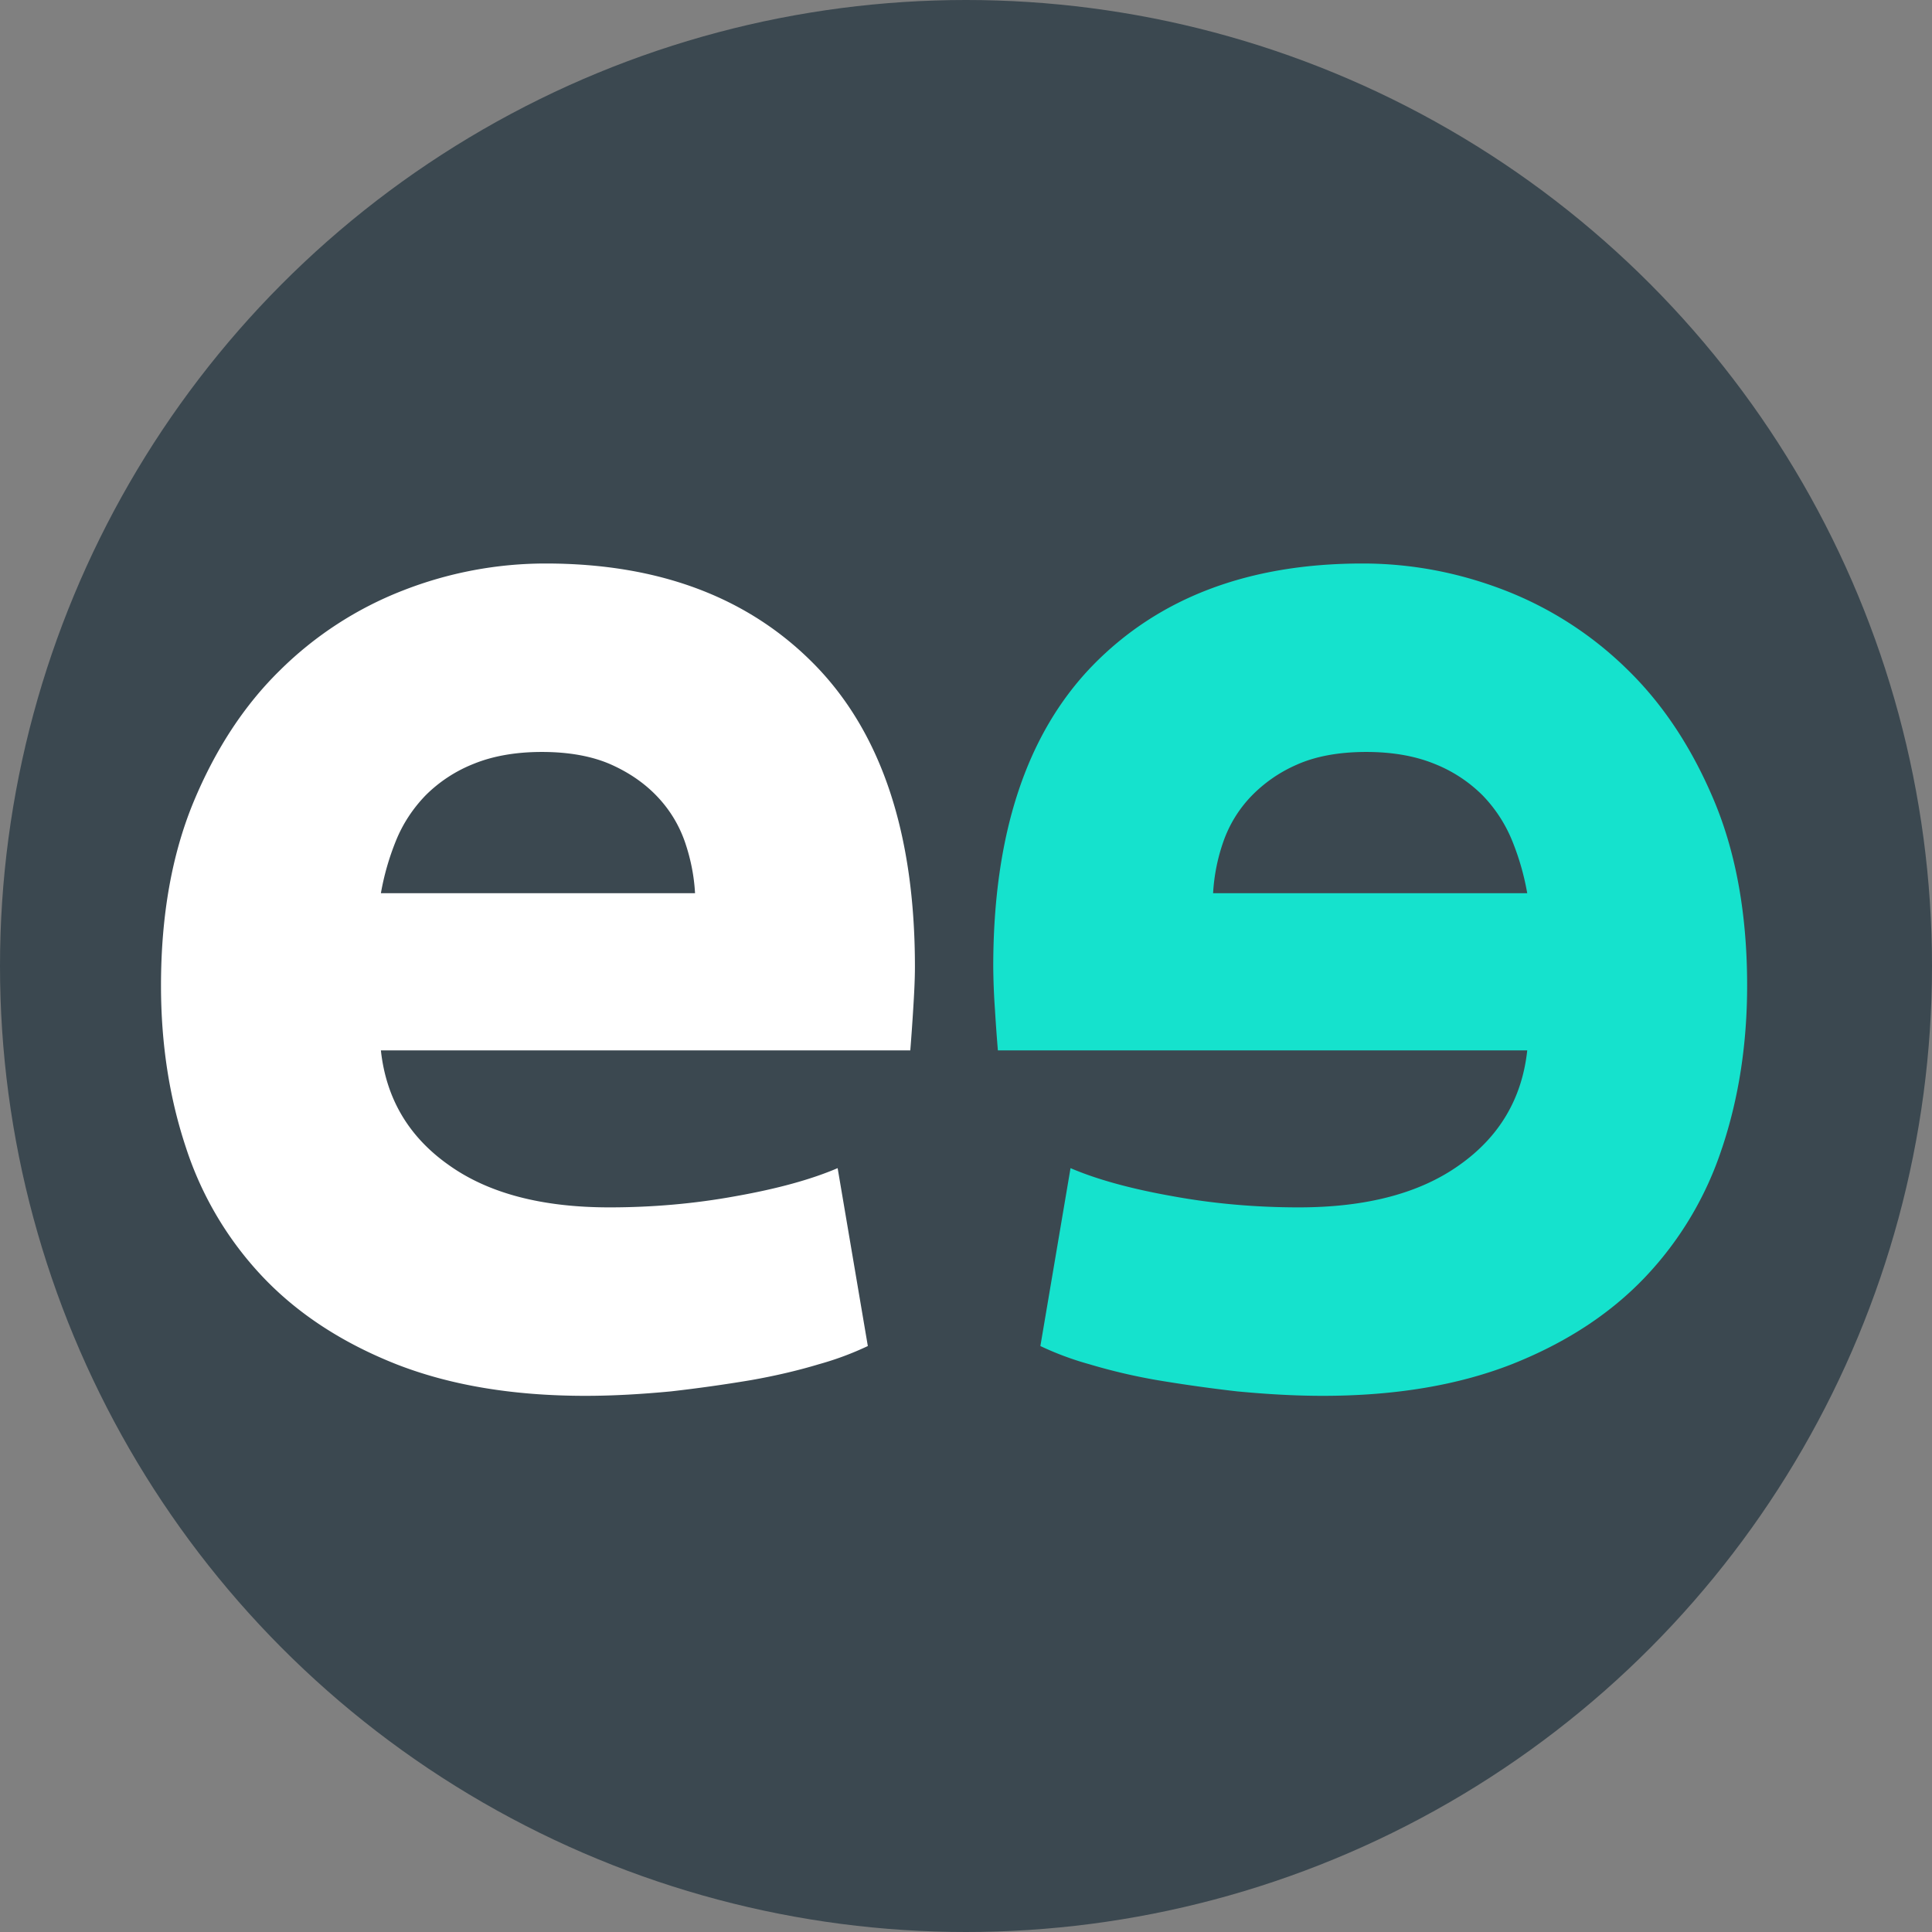
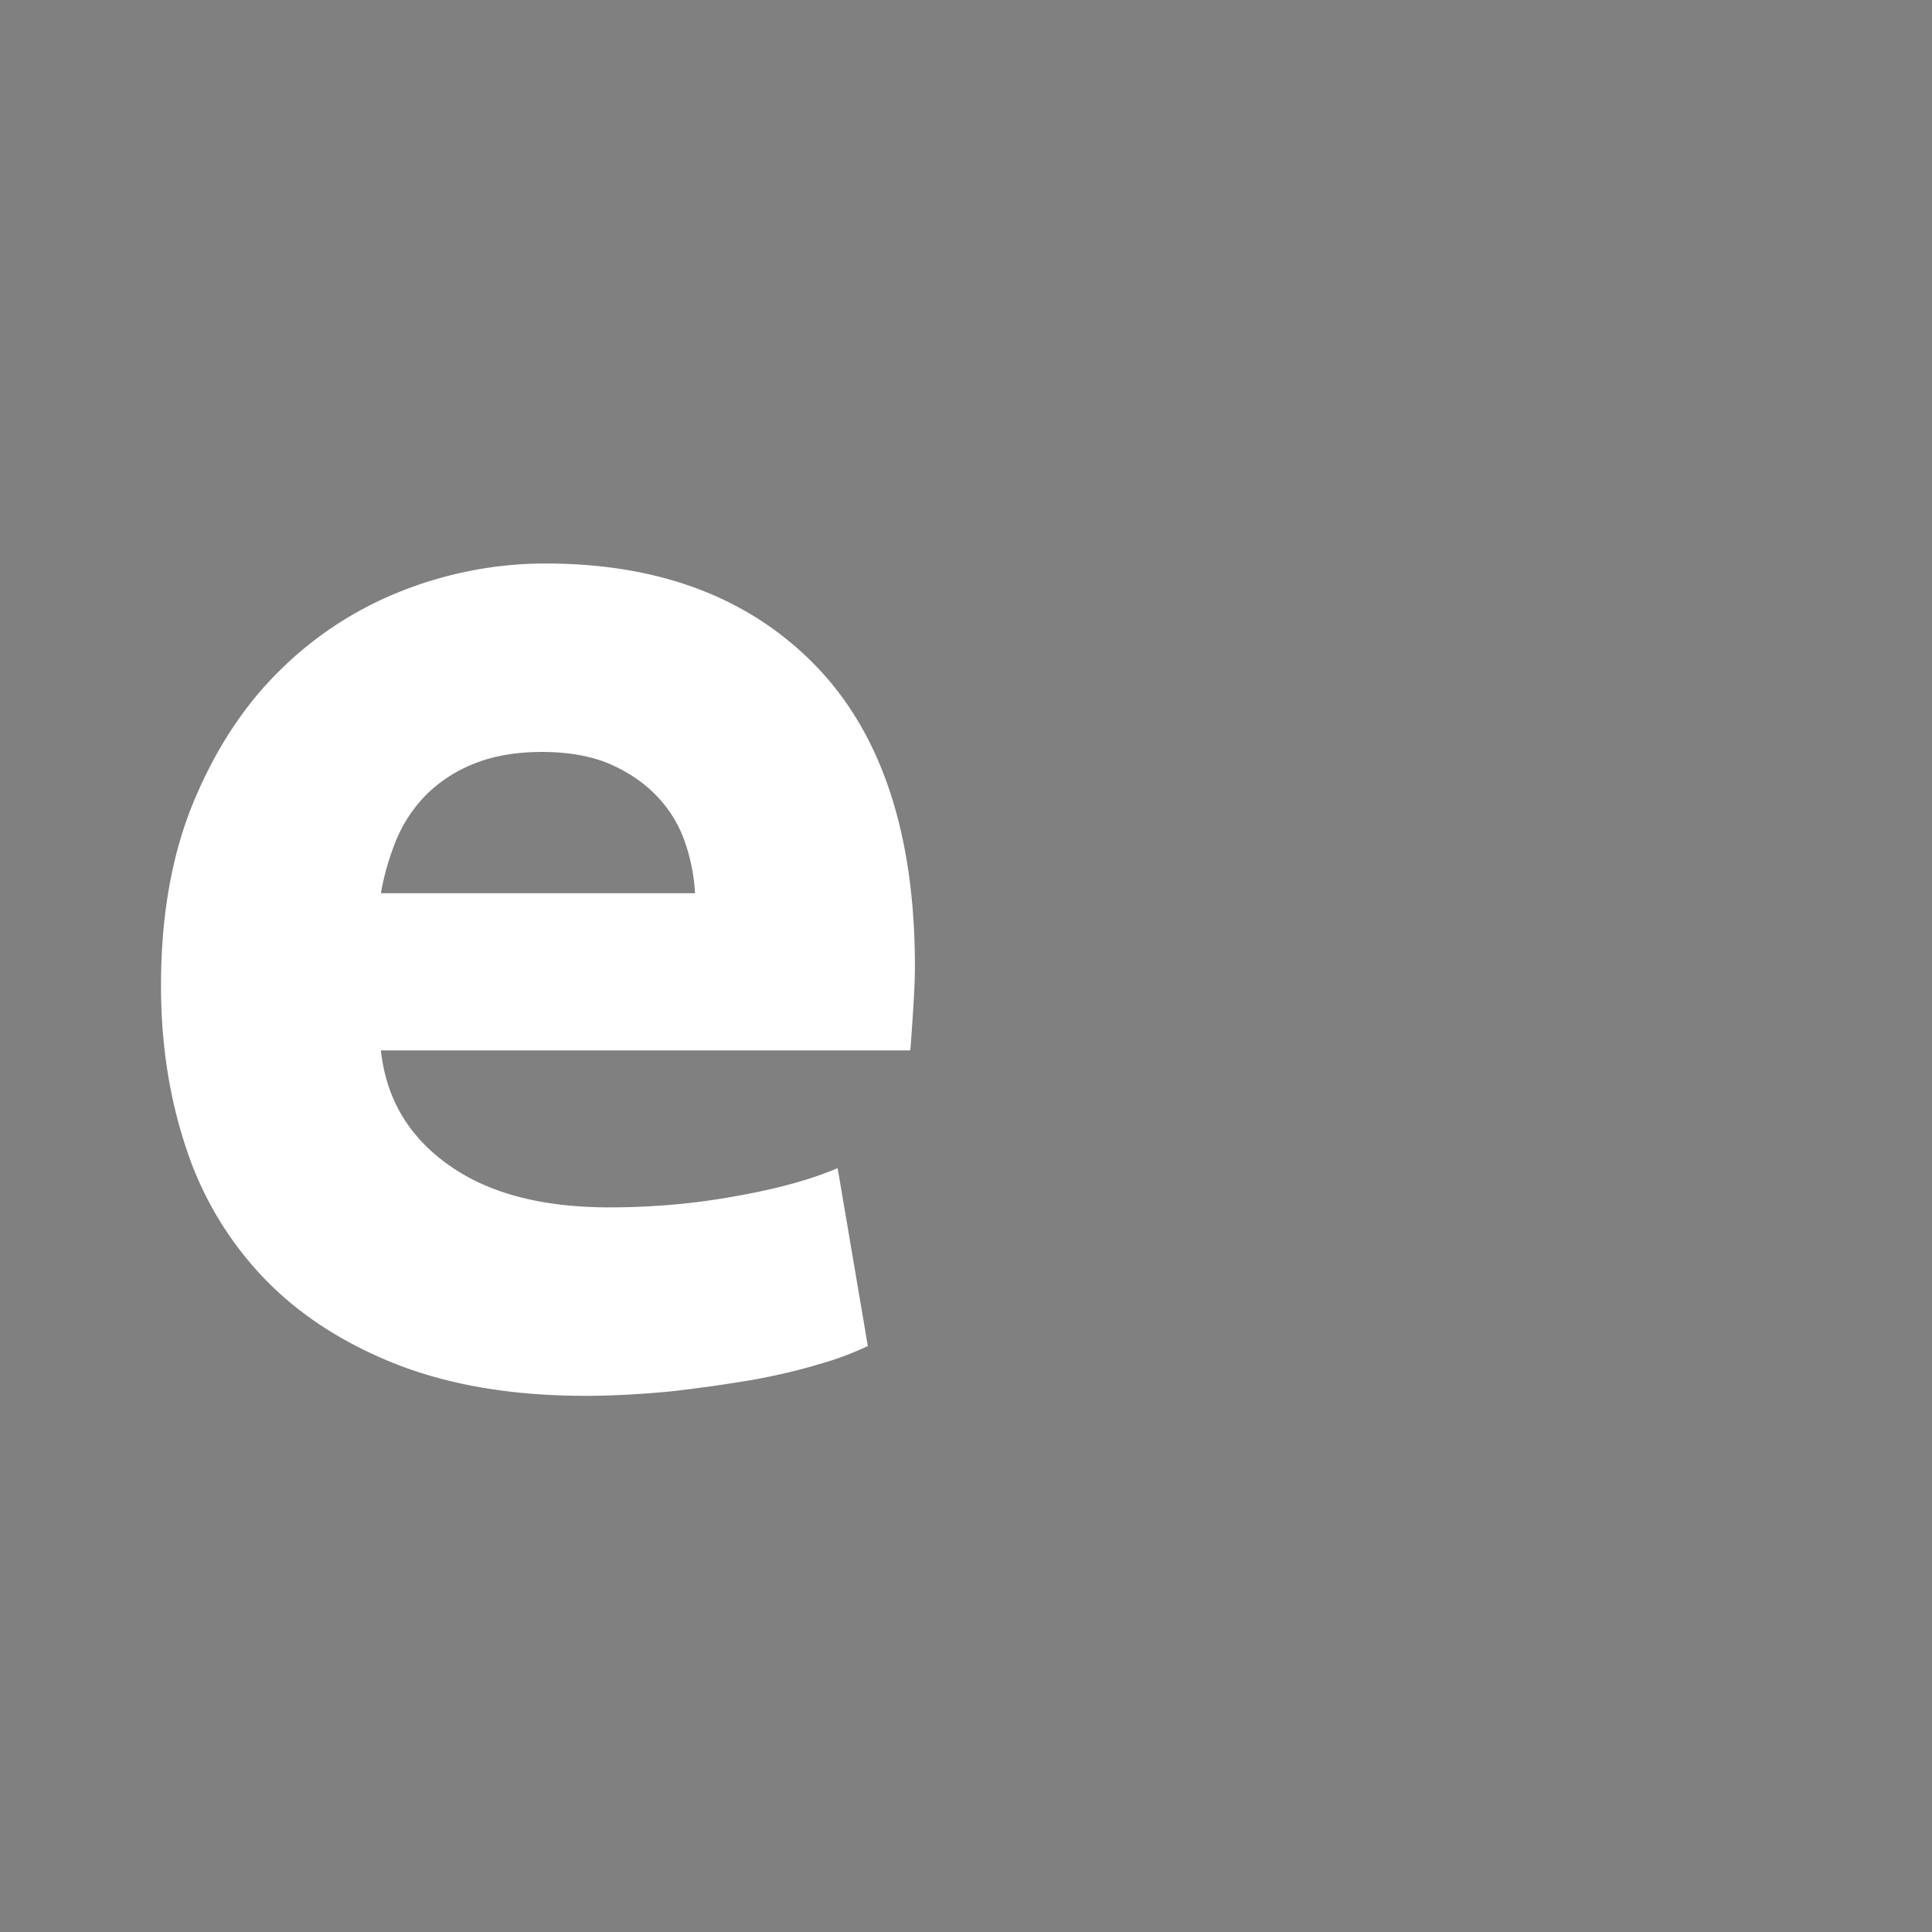
<svg xmlns="http://www.w3.org/2000/svg" width="48" height="48">
  <rect width="100%" height="100%" fill="#808080" stroke="none" />
  <g fill="none" fill-rule="evenodd">
-     <circle fill="#3B4850" cx="24" cy="24" r="24" />
    <path d="M9.463 22.193a6.4 6.4 0 0 1 .372-1.299c.172-.427.421-.804.739-1.134a3.525 3.525 0 0 1 1.188-.78c.476-.195 1.043-.298 1.701-.298.684 0 1.263.109 1.726.316.463.208.841.475 1.147.799.305.323.53.694.677 1.11.145.42.231.847.255 1.285H9.463zm-4.84 6.328a8.472 8.472 0 0 0 1.932 3.231c.872.91 1.976 1.623 3.305 2.147 1.33.518 2.89.78 4.682.78.708 0 1.415-.043 2.123-.11a37.906 37.906 0 0 0 1.993-.28c.623-.11 1.183-.243 1.69-.396a7.57 7.57 0 0 0 1.213-.451l-.75-4.42c-.653.28-1.494.512-2.525.695-1.03.189-2.08.28-3.146.28-1.67 0-3.006-.347-3.993-1.054-.995-.702-1.555-1.653-1.684-2.847h13.153a54.6 54.6 0 0 0 .072-1.019c.024-.383.043-.737.043-1.06 0-3.287-.822-5.78-2.464-7.475C18.622 14.848 16.384 14 13.555 14a9.719 9.719 0 0 0-3.543.67 8.946 8.946 0 0 0-3.055 1.982c-.89.871-1.603 1.963-2.146 3.267C4.27 21.224 4 22.749 4 24.486c0 1.451.208 2.792.623 4.035z" fill="#FFF" />
-     <path d="M37.944 22.193a6.368 6.368 0 0 0-.372-1.299 3.53 3.53 0 0 0-.738-1.134 3.526 3.526 0 0 0-1.189-.78c-.476-.195-1.042-.298-1.701-.298-.683 0-1.262.109-1.725.316a3.534 3.534 0 0 0-1.147.799c-.305.323-.53.694-.677 1.11a4.66 4.66 0 0 0-.256 1.285h7.805zm4.84 6.328a8.47 8.47 0 0 1-1.932 3.231c-.872.91-1.976 1.623-3.304 2.147-1.33.518-2.89.78-4.684.78-.707 0-1.414-.043-2.122-.11a38.206 38.206 0 0 1-1.993-.28 14.485 14.485 0 0 1-1.688-.396 7.51 7.51 0 0 1-1.213-.451l.749-4.42c.652.28 1.494.512 2.524.695 1.03.189 2.08.28 3.146.28 1.67 0 3.006-.347 3.994-1.054.993-.702 1.554-1.653 1.683-2.847H24.792a44.52 44.52 0 0 1-.073-1.019 16.811 16.811 0 0 1-.042-1.06c0-3.287.822-5.78 2.462-7.475C28.786 14.848 31.024 14 33.852 14c1.214 0 2.396.225 3.543.67a8.971 8.971 0 0 1 3.055 1.982c.89.871 1.603 1.963 2.147 3.267.542 1.305.81 2.83.81 4.567 0 1.451-.208 2.792-.622 4.035z" fill="#15E2CD" />
  </g>
</svg>